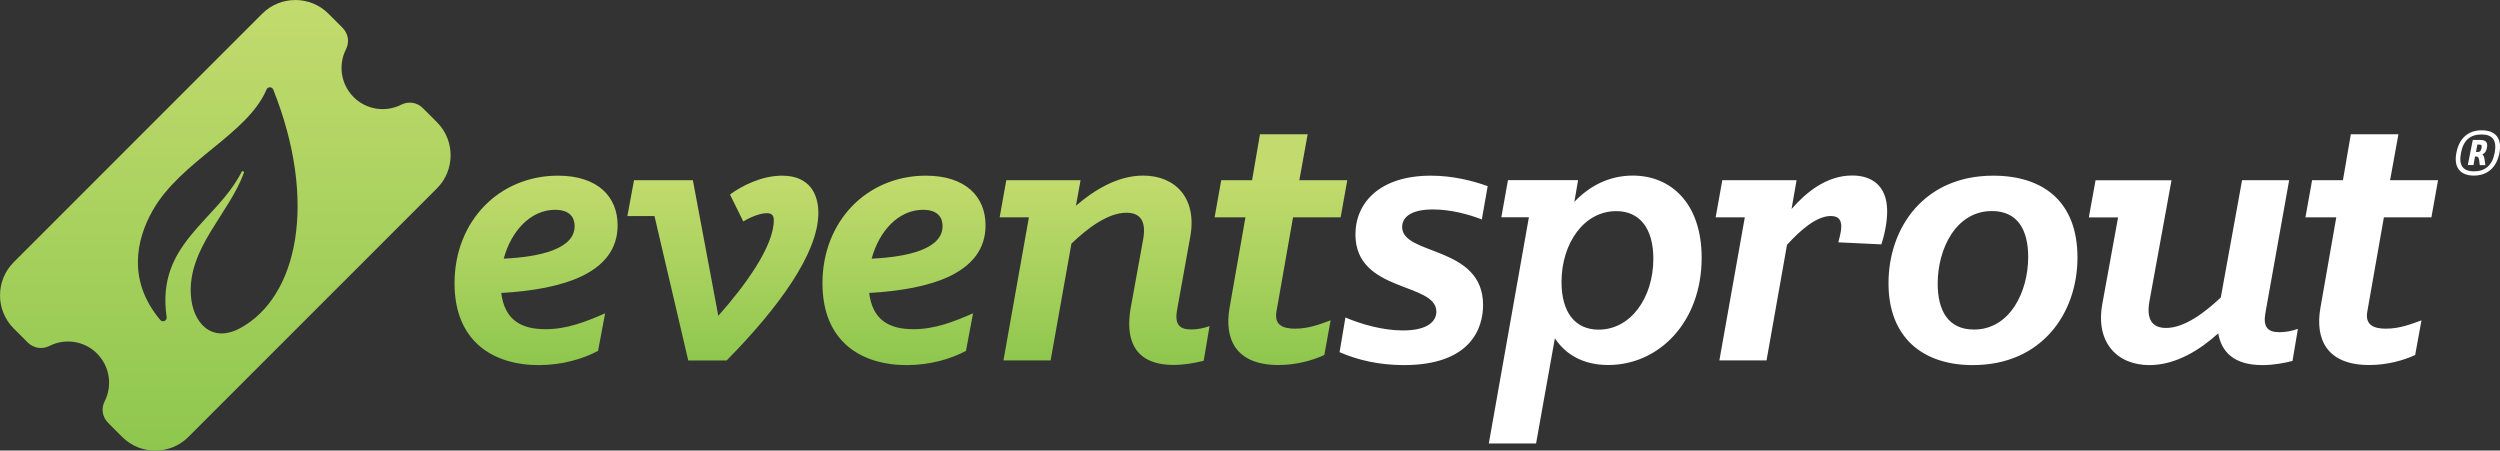
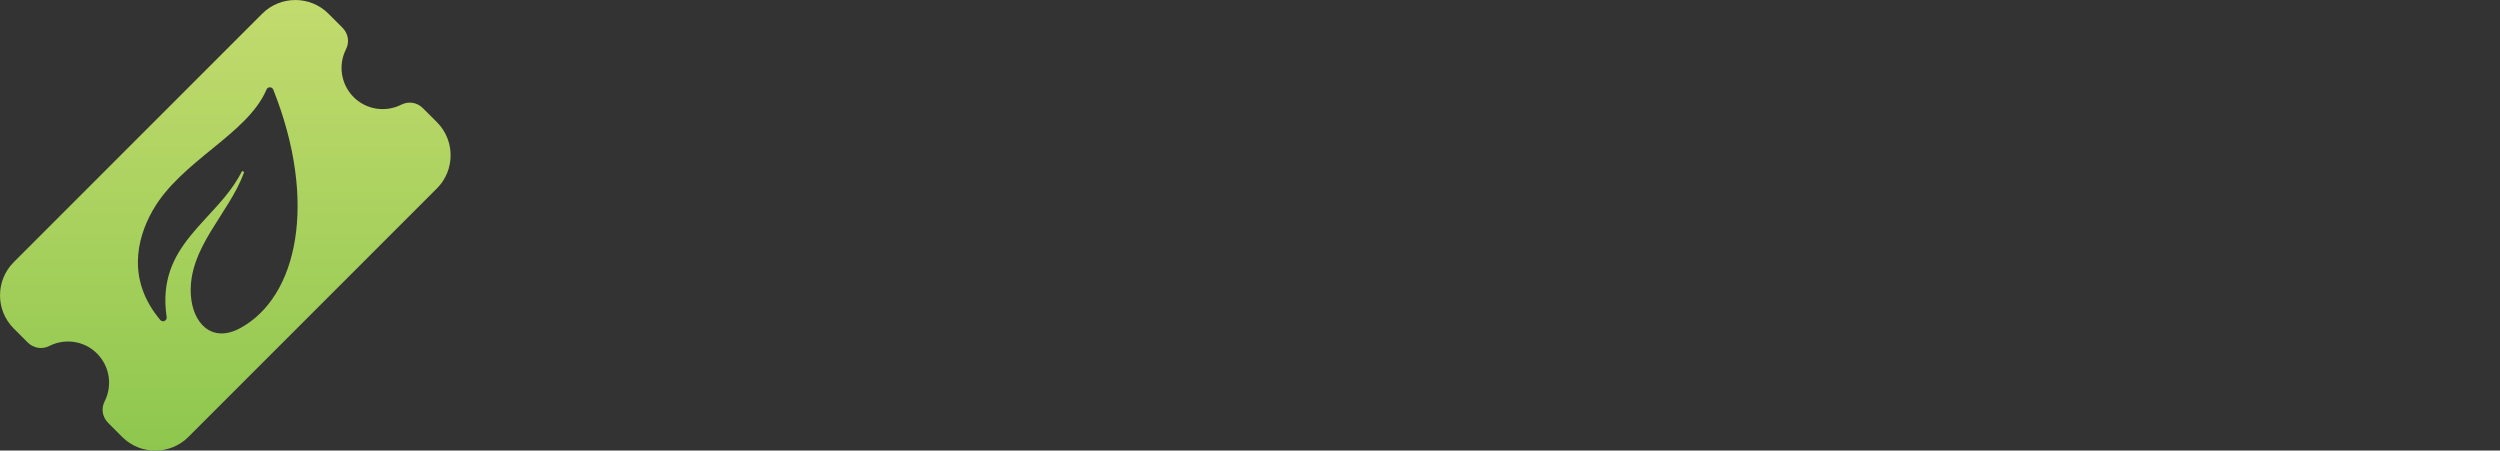
<svg xmlns="http://www.w3.org/2000/svg" xmlns:xlink="http://www.w3.org/1999/xlink" id="Layer_1" viewBox="0 0 282.05 50.83">
  <rect x="0" y="0" width="282.05" height="50.83" fill="#333333" stroke="none" />
  <defs>
    <style>
      .cls-1, .cls-2, .cls-3 {
        fill-rule: evenodd;
      }

      .cls-1, .cls-4 {
        fill: #fff;
      }

      .cls-2 {
        fill: url(#New_Gradient_Swatch_2-2);
      }

      .cls-3 {
        fill: url(#New_Gradient_Swatch_2);
      }
    </style>
    <linearGradient id="New_Gradient_Swatch_2" data-name="New Gradient Swatch 2" x1="25.42" y1="0" x2="25.42" y2="50.83" gradientUnits="userSpaceOnUse">
      <stop offset="0" stop-color="#c3db6e" />
      <stop offset="1" stop-color="#8ec74e" />
    </linearGradient>
    <linearGradient id="New_Gradient_Swatch_2-2" data-name="New Gradient Swatch 2" x1="101.63" y1="19.81" x2="101.63" y2="41.18" xlink:href="#New_Gradient_Swatch_2" />
  </defs>
-   <path class="cls-1" d="M152.92,26.45c0,6.59,9.13,5.37,9.13,8.71,0,1.03-.89,2.12-3.77,2.12-2.21,0-4.61-.66-6.49-1.46l-.66,3.91c2.02.89,4.47,1.46,7.25,1.46,7.58,0,8.94-4.19,8.94-6.78,0-6.73-9.13-5.55-9.13-8.8,0-.94.75-1.98,3.48-1.98,2.02,0,4.05.56,5.51,1.13l.66-3.76c-1.7-.61-3.95-1.18-6.4-1.18-5.79,0-8.52,3.06-8.52,6.64h0ZM167.98,50.03h5.32l2.12-11.86c1.22,1.83,3.2,3.01,6.02,3.01,5.69,0,10.54-4.8,10.54-12.1,0-6.12-3.44-9.27-7.77-9.27-2.68,0-4.89,1.18-6.59,2.96l.42-2.45h-7.91l-.75,4.19h3.11l-4.52,25.51h0ZM176.17,31.82c0-4.38,2.54-8,6.17-8,2.68,0,4.19,1.98,4.19,5.37,0,4.38-2.54,8-6.17,8-2.68,0-4.19-1.98-4.19-5.37h0ZM202.12,23.58l.57-3.25h-8.38l-.75,4.19h3.29l-2.87,16.14h5.32l2.31-13.04c1.46-1.6,3.3-3.25,4.94-3.25.94,0,1.18.52,1.18,1.18s-.24,1.37-.33,1.79l4.85.23c.33-.94.66-2.45.66-3.72,0-3.01-1.84-4.05-3.95-4.05-2.87,0-5.18,1.88-6.82,3.76h0ZM213.06,31.96c0,6.07,3.81,9.23,9.51,9.23,7.81,0,11.81-5.88,11.81-12.14s-3.81-9.23-9.51-9.23c-7.81,0-11.81,5.88-11.81,12.14h0ZM218.61,32c0-3.95,2.07-8.19,6.12-8.19,2.92,0,4.09,2.16,4.09,5.18,0,3.95-2.07,8.19-6.12,8.19-2.92,0-4.09-2.16-4.09-5.18h0ZM258.27,20.33h-5.32l-2.4,13.23c-1.79,1.69-4.09,3.44-6.17,3.44-1.74,0-2.21-1.18-1.88-3.01l2.49-13.65h-8.57l-.76,4.19h3.3l-1.79,9.84c-.75,4.28,1.7,6.82,5.32,6.82,3.01,0,5.74-1.74,7.77-3.58.38,2.12,1.79,3.58,4.99,3.58,1.27,0,2.49-.24,3.39-.47l.61-3.62c-.66.24-1.41.38-2.07.38-1.32,0-1.88-.56-1.6-2.16l2.68-14.97h0ZM265.22,15.15l-.89,5.18h-3.48l-.75,4.19h3.48l-1.79,10.21c-.61,3.48.66,6.45,5.51,6.45,2.02,0,3.86-.52,5.18-1.13l.71-3.91c-.94.33-2.35.94-4,.94-1.41,0-2.35-.42-2.12-1.88l1.88-10.68h5.36l.75-4.19h-5.41l.94-5.18h-5.37Z" />
  <path class="cls-3" d="M29.59,1.54c2.05-2.05,5.41-2.05,7.46,0l1.59,1.59c.66.66.81,1.62.39,2.44-.88,1.74-.59,3.92.86,5.38,1.46,1.46,3.64,1.74,5.38.86.83-.42,1.79-.26,2.44.39l1.59,1.59c2.05,2.05,2.05,5.41,0,7.46l-28.05,28.05c-2.05,2.05-5.41,2.05-7.46,0l-1.59-1.59c-.66-.66-.81-1.62-.39-2.44.88-1.74.59-3.92-.86-5.38s-3.64-1.74-5.38-.86c-.83.42-1.79.26-2.44-.39l-1.59-1.59c-2.05-2.05-2.05-5.41,0-7.46C10.89,20.24,20.24,10.89,29.59,1.54h0ZM27.51,19.5c-1.65,4.58-6.29,8.44-5.98,13.74.19,3.25,2.38,5.51,5.57,3.78,6.49-3.52,8.77-14.24,3.73-26.91-.06-.16-.21-.26-.38-.26-.17,0-.32.09-.38.25-2.18,5.1-9.68,8.02-12.88,13.71-1.81,3.22-2.84,7.86.89,12.29.12.14.31.19.48.11.17-.08.27-.25.24-.43-1.22-8.29,5.58-10.74,8.46-16.39.03-.07.11-.09.18-.06.07.03.1.1.07.17Z" />
-   <path class="cls-2" d="M51.28,31.96c0,6.59,4.38,9.23,9.51,9.23,2.68,0,4.99-.71,6.68-1.6l.8-4.24c-2.16.94-4.28,1.79-6.73,1.79-2.73,0-4.61-1.03-4.99-4.09,6.82-.38,13.13-2.17,13.13-7.63,0-3.2-2.21-5.6-6.73-5.6-6.64,0-11.67,5.13-11.67,12.14h0ZM62.62,23.67c1.69,0,2.21.89,2.21,1.84,0,2.54-3.81,3.48-8,3.67.85-3.15,3.06-5.51,5.79-5.51h0ZM82.35,21.93l1.51,3.06c.75-.47,1.88-.94,2.64-.94.61,0,.8.28.8.8,0,2.96-3.25,7.39-6.26,10.78l-2.87-15.3h-6.64l-.75,4.05h3.06l3.81,16.29h4.33c5.84-5.93,10.35-12.1,10.35-16.66,0-1.93-.85-4.19-4.09-4.19-2.31,0-4.52,1.13-5.88,2.12h0ZM92.79,31.96c0,6.59,4.38,9.23,9.51,9.23,2.68,0,4.99-.71,6.68-1.6l.8-4.24c-2.17.94-4.28,1.79-6.73,1.79-2.73,0-4.61-1.03-4.99-4.09,6.83-.38,13.13-2.17,13.13-7.63,0-3.2-2.21-5.6-6.73-5.6-6.64,0-11.67,5.13-11.67,12.14h0ZM104.13,23.67c1.7,0,2.21.89,2.21,1.84,0,2.54-3.81,3.48-8,3.67.85-3.15,3.06-5.51,5.79-5.51h0ZM121.39,23.2l.52-2.87h-8.38l-.75,4.19h3.3l-2.87,16.14h5.32l2.35-13.18c1.79-1.7,4.09-3.48,6.21-3.48,1.74,0,2.21,1.18,1.88,3.01l-1.41,7.76c-.56,3.2.14,6.4,4.85,6.4,1.27,0,2.49-.24,3.39-.47l.66-3.91c-.66.24-1.41.38-2.07.38-1.27,0-1.88-.52-1.6-2.16l1.51-8.38c.75-4.28-1.7-6.82-5.32-6.82-2.92,0-5.55,1.65-7.58,3.39h0ZM142.15,15.15l-.89,5.18h-3.48l-.75,4.19h3.48l-1.79,10.21c-.61,3.48.66,6.45,5.51,6.45,2.02,0,3.86-.52,5.18-1.13l.71-3.91c-.94.33-2.35.94-4,.94-1.41,0-2.35-.42-2.12-1.88l1.88-10.68h5.37l.75-4.19h-5.41l.94-5.18h-5.37Z" />
-   <path class="cls-4" d="M279.1,19.81c-1.51,0-2.3-.89-1.97-2.57.32-1.68,1.36-2.54,2.86-2.54s2.32.86,2,2.54c-.32,1.68-1.38,2.57-2.89,2.57ZM279.96,15.17c-1.26,0-2.04.65-2.31,2.07-.28,1.42.22,2.09,1.47,2.09s2.06-.67,2.33-2.09c.27-1.42-.25-2.07-1.49-2.07ZM278.97,15.79h.85c.61,0,.89.25.75.9-.06.33-.19.59-.52.72.11.09.2.23.25.52l.1.7h-.63l-.07-.56c-.06-.33-.14-.41-.35-.41h-.12l-.17.96h-.64l.56-2.84ZM279.52,17.15c.27,0,.38-.11.44-.43.06-.3.03-.41-.26-.41h-.2l-.16.84h.17Z" />
</svg>